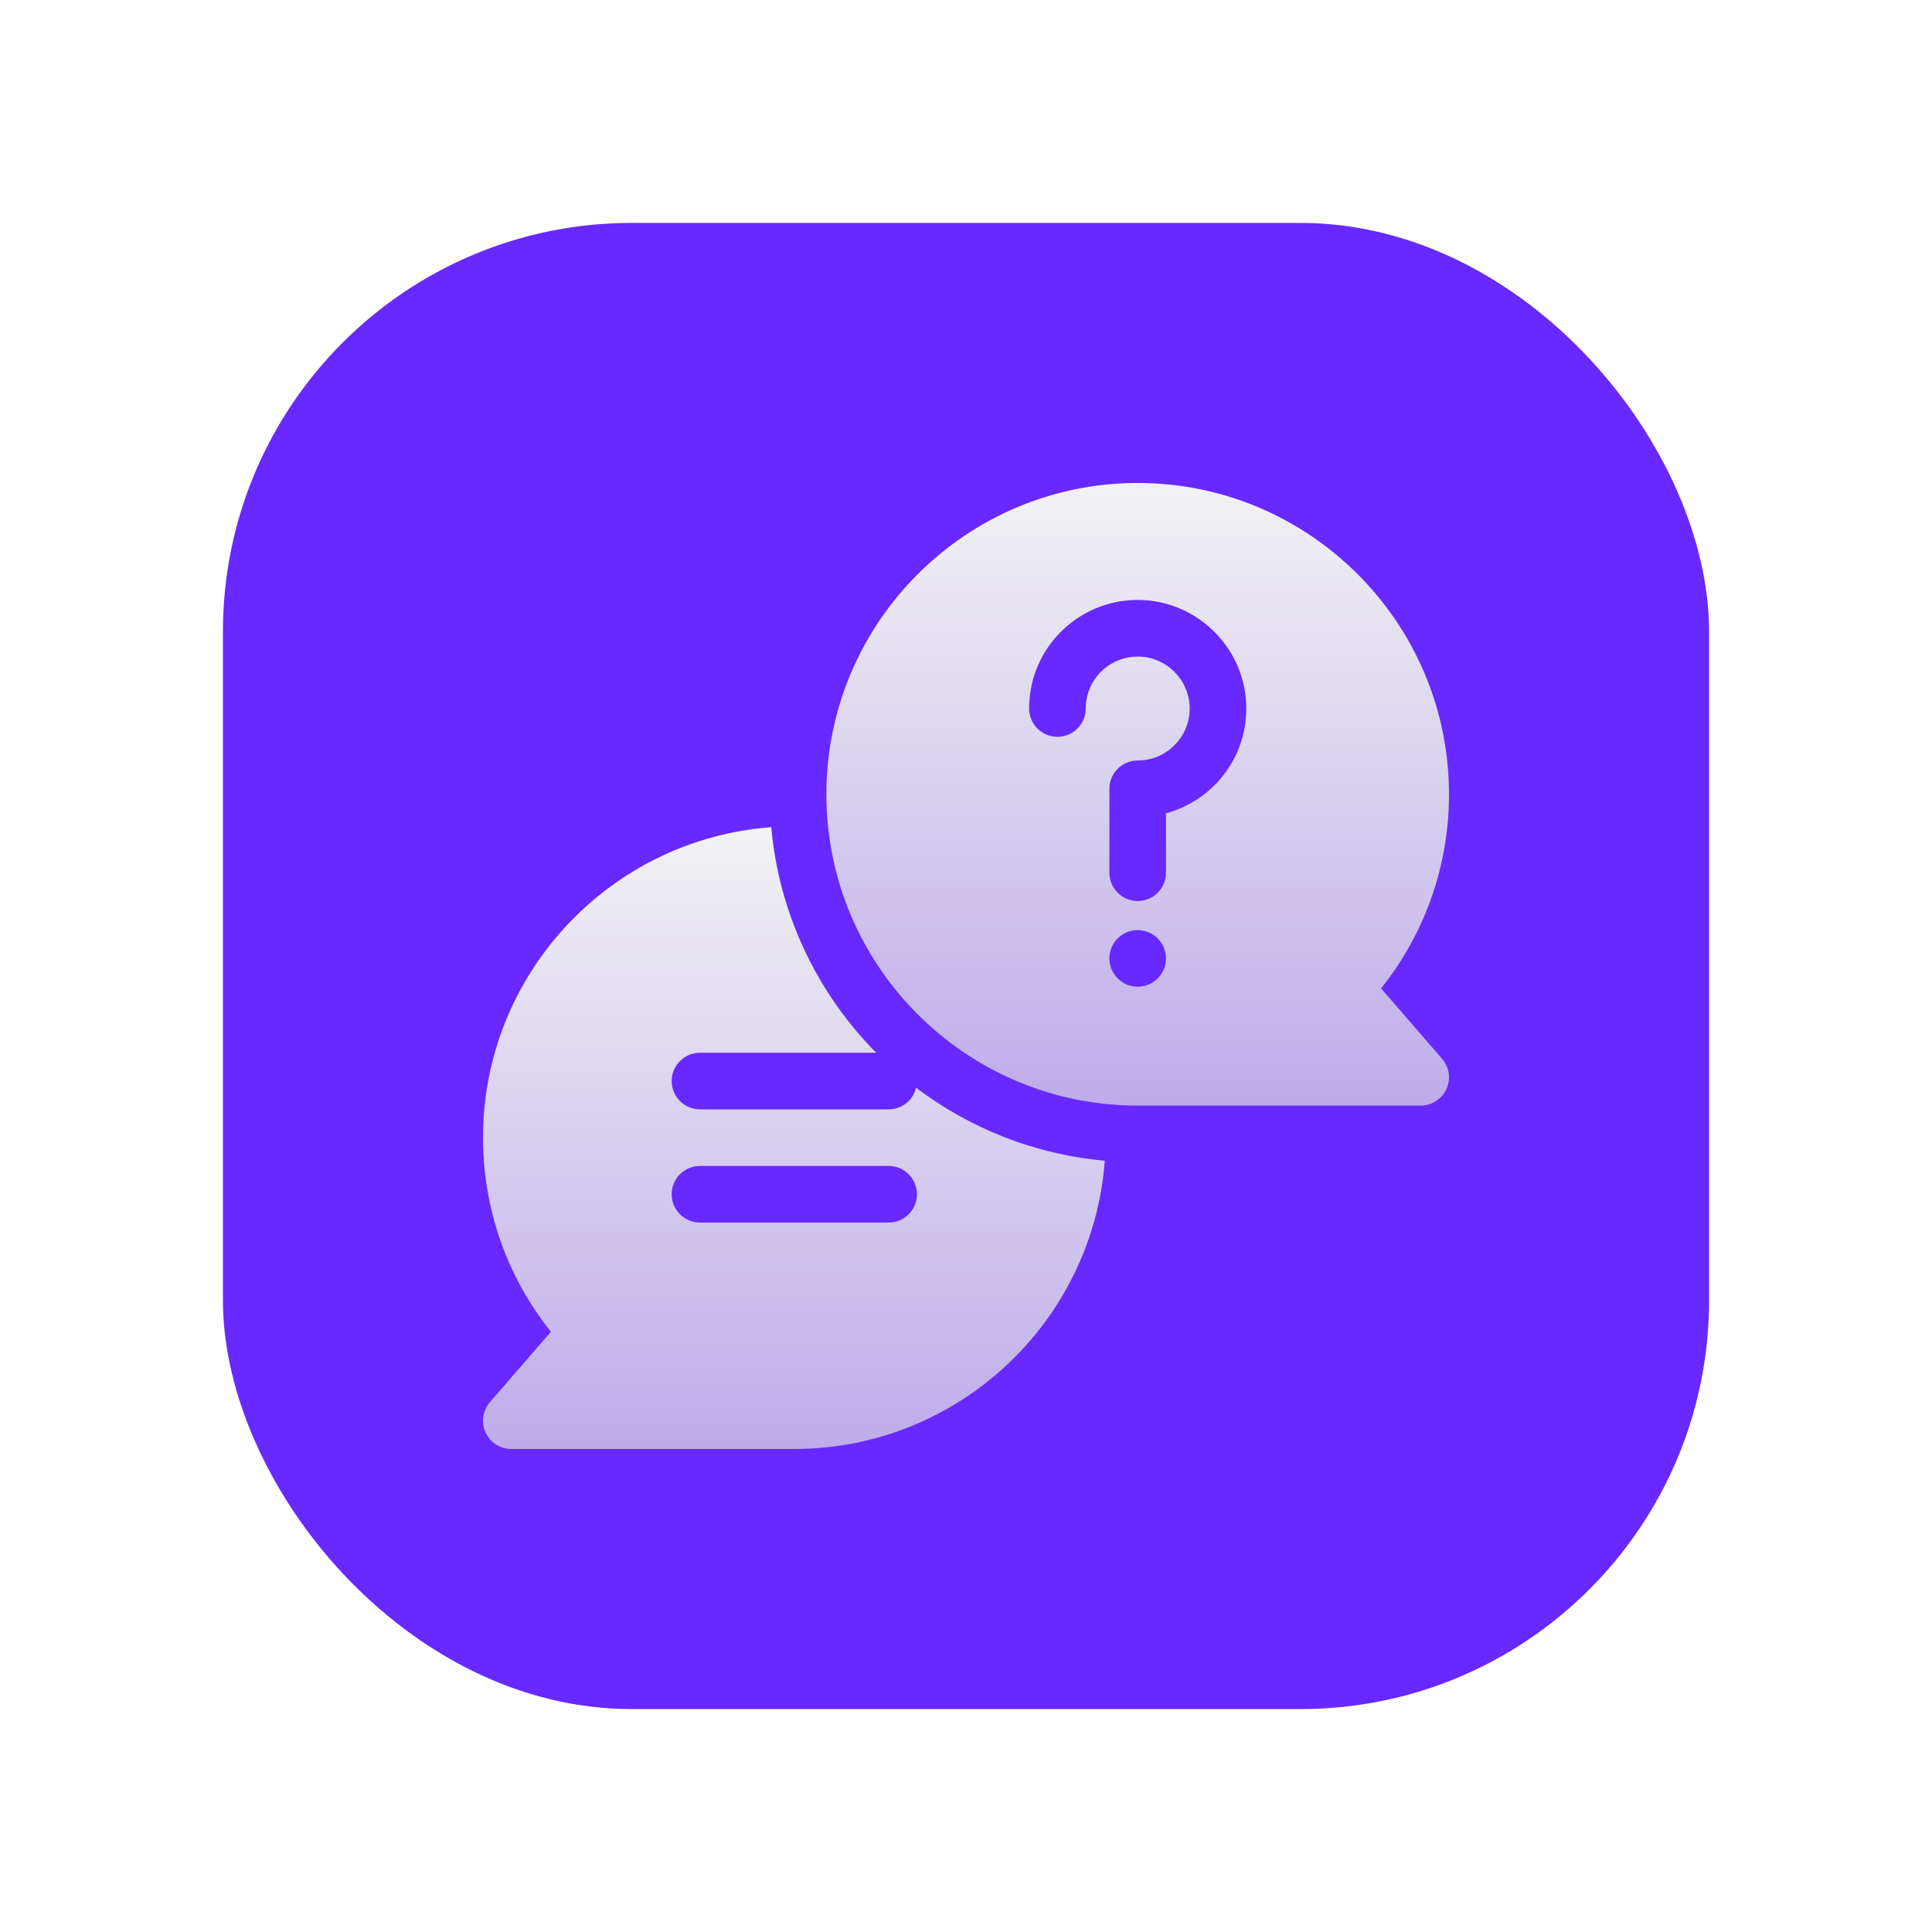
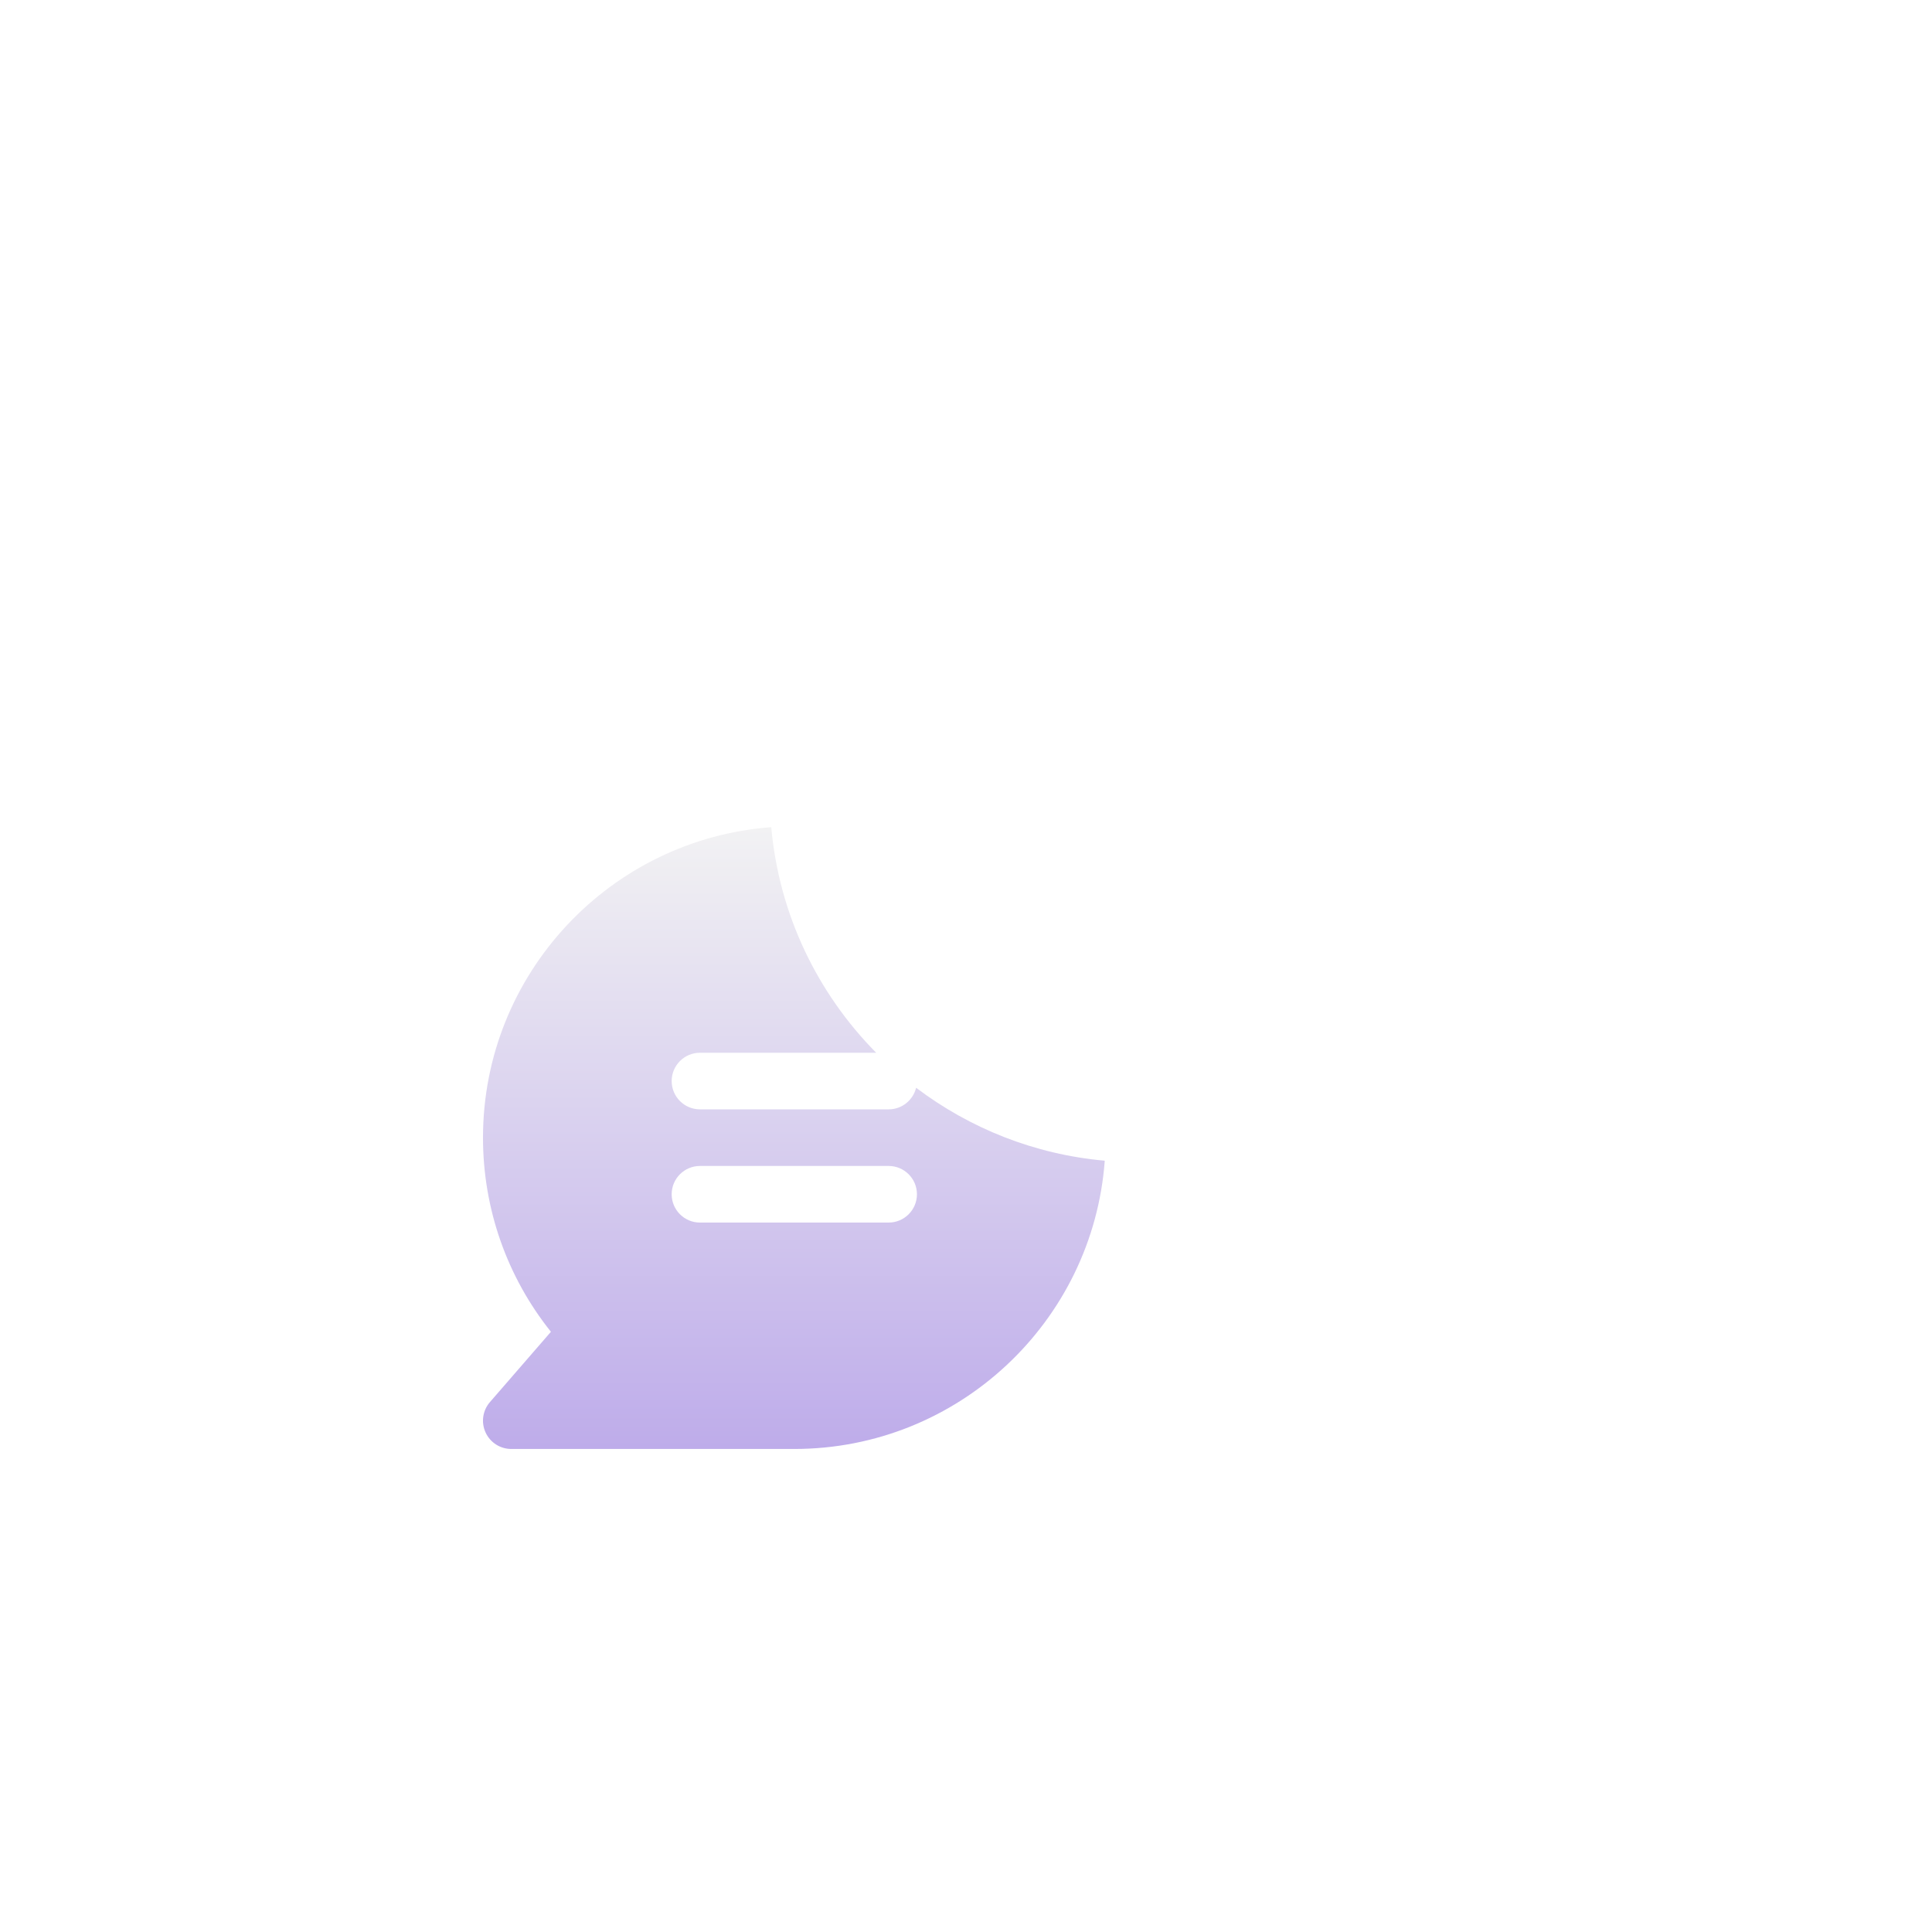
<svg xmlns="http://www.w3.org/2000/svg" fill="none" viewBox="0 0 260 260" height="260" width="260">
  <g filter="url(#filter0_d_568_181)">
-     <rect fill="#6729FF" rx="55" height="200" width="200" y="22.5" x="30" />
-     <path fill="url(#paint0_linear_568_181)" d="M194.067 134.98L185.857 125.515C191.775 118.112 194.999 108.958 194.999 99.39C194.999 76.29 176.205 57.496 153.104 57.496C130.004 57.496 111.21 76.29 111.21 99.39C111.21 122.491 130.004 141.285 153.104 141.285H191.19C192.682 141.285 194.036 140.414 194.655 139.057C195.275 137.701 195.045 136.107 194.067 134.98ZM153.104 125.289C151.001 125.289 149.296 123.583 149.296 121.48C149.296 119.377 151.001 117.671 153.104 117.671C155.208 117.671 156.913 119.377 156.913 121.48C156.913 123.583 155.208 125.289 153.104 125.289ZM163.701 97.908C161.845 99.862 159.481 101.254 156.913 101.951V109.949C156.913 112.052 155.208 113.758 153.105 113.758C151.001 113.758 149.296 112.052 149.296 109.949V98.653C149.296 96.549 151.001 94.844 153.105 94.844C155.04 94.844 156.841 94.069 158.177 92.663C159.511 91.258 160.19 89.414 160.089 87.472C159.901 83.836 156.897 80.93 153.251 80.856C153.203 80.856 153.156 80.855 153.108 80.855C149.625 80.855 146.66 83.417 146.178 86.869C146.133 87.191 146.11 87.52 146.11 87.85C146.11 89.953 144.405 91.658 142.302 91.658C140.198 91.658 138.493 89.953 138.493 87.85C138.493 87.17 138.541 86.486 138.634 85.817C139.655 78.498 146.013 73.089 153.404 73.241C161.024 73.394 167.302 79.472 167.696 87.078C167.906 91.126 166.487 94.973 163.701 97.908Z" />
-     <path fill="url(#paint1_linear_568_181)" d="M119.589 141.792H94.198C92.095 141.792 90.39 140.087 90.39 137.984C90.39 135.881 92.095 134.175 94.198 134.175H117.912C110.042 126.214 104.844 115.606 103.793 103.821C82.135 105.413 64.999 123.543 64.999 145.601C64.999 155.169 68.223 164.322 74.141 171.726L65.931 181.191C64.953 182.318 64.724 183.911 65.343 185.268C65.962 186.625 67.316 187.496 68.808 187.496H106.894C128.952 187.496 147.081 170.36 148.673 148.701C139.195 147.857 130.478 144.327 123.286 138.884C122.881 140.552 121.382 141.792 119.589 141.792ZM119.589 157.027H94.198C92.095 157.027 90.39 155.322 90.39 153.218C90.39 151.115 92.095 149.41 94.198 149.41H119.589C121.692 149.41 123.398 151.115 123.398 153.218C123.398 155.322 121.692 157.027 119.589 157.027Z" />
+     <path fill="url(#paint1_linear_568_181)" d="M119.589 141.792H94.198C92.095 141.792 90.39 140.087 90.39 137.984C90.39 135.881 92.095 134.175 94.198 134.175H117.912C110.042 126.214 104.844 115.606 103.793 103.821C82.135 105.413 64.999 123.543 64.999 145.601C64.999 155.169 68.223 164.322 74.141 171.726L65.931 181.191C64.953 182.318 64.724 183.911 65.343 185.268C65.962 186.625 67.316 187.496 68.808 187.496H106.894C128.952 187.496 147.081 170.36 148.673 148.701C139.195 147.857 130.478 144.327 123.286 138.884C122.881 140.552 121.382 141.792 119.589 141.792ZM119.589 157.027H94.198C92.095 157.027 90.39 155.322 90.39 153.218C90.39 151.115 92.095 149.41 94.198 149.41H119.589C121.692 149.41 123.398 151.115 123.398 153.218C123.398 155.322 121.692 157.027 119.589 157.027" />
  </g>
  <defs>
    <filter color-interpolation-filters="sRGB" filterUnits="userSpaceOnUse" height="260" width="260" y="0" x="0" id="filter0_d_568_181">
      <feFlood result="BackgroundImageFix" flood-opacity="0" />
      <feColorMatrix result="hardAlpha" values="0 0 0 0 0 0 0 0 0 0 0 0 0 0 0 0 0 0 127 0" type="matrix" in="SourceAlpha" />
      <feOffset dy="7.5" />
      <feGaussianBlur stdDeviation="15" />
      <feComposite operator="out" in2="hardAlpha" />
      <feColorMatrix values="0 0 0 0 0.037 0 0 0 0 0.108 0 0 0 0 0.166 0 0 0 0.16 0" type="matrix" />
      <feBlend result="effect1_dropShadow_568_181" in2="BackgroundImageFix" mode="normal" />
      <feBlend result="shape" in2="effect1_dropShadow_568_181" in="SourceGraphic" mode="normal" />
    </filter>
    <linearGradient gradientUnits="userSpaceOnUse" y2="141.285" x2="153.105" y1="57.496" x1="153.105" id="paint0_linear_568_181">
      <stop stop-color="#F2F2F3" />
      <stop stop-color="#BEACEA" offset="1" />
    </linearGradient>
    <linearGradient gradientUnits="userSpaceOnUse" y2="187.496" x2="106.836" y1="103.821" x1="106.836" id="paint1_linear_568_181">
      <stop stop-color="#F2F2F3" />
      <stop stop-color="#BEACEA" offset="1" />
    </linearGradient>
  </defs>
</svg>